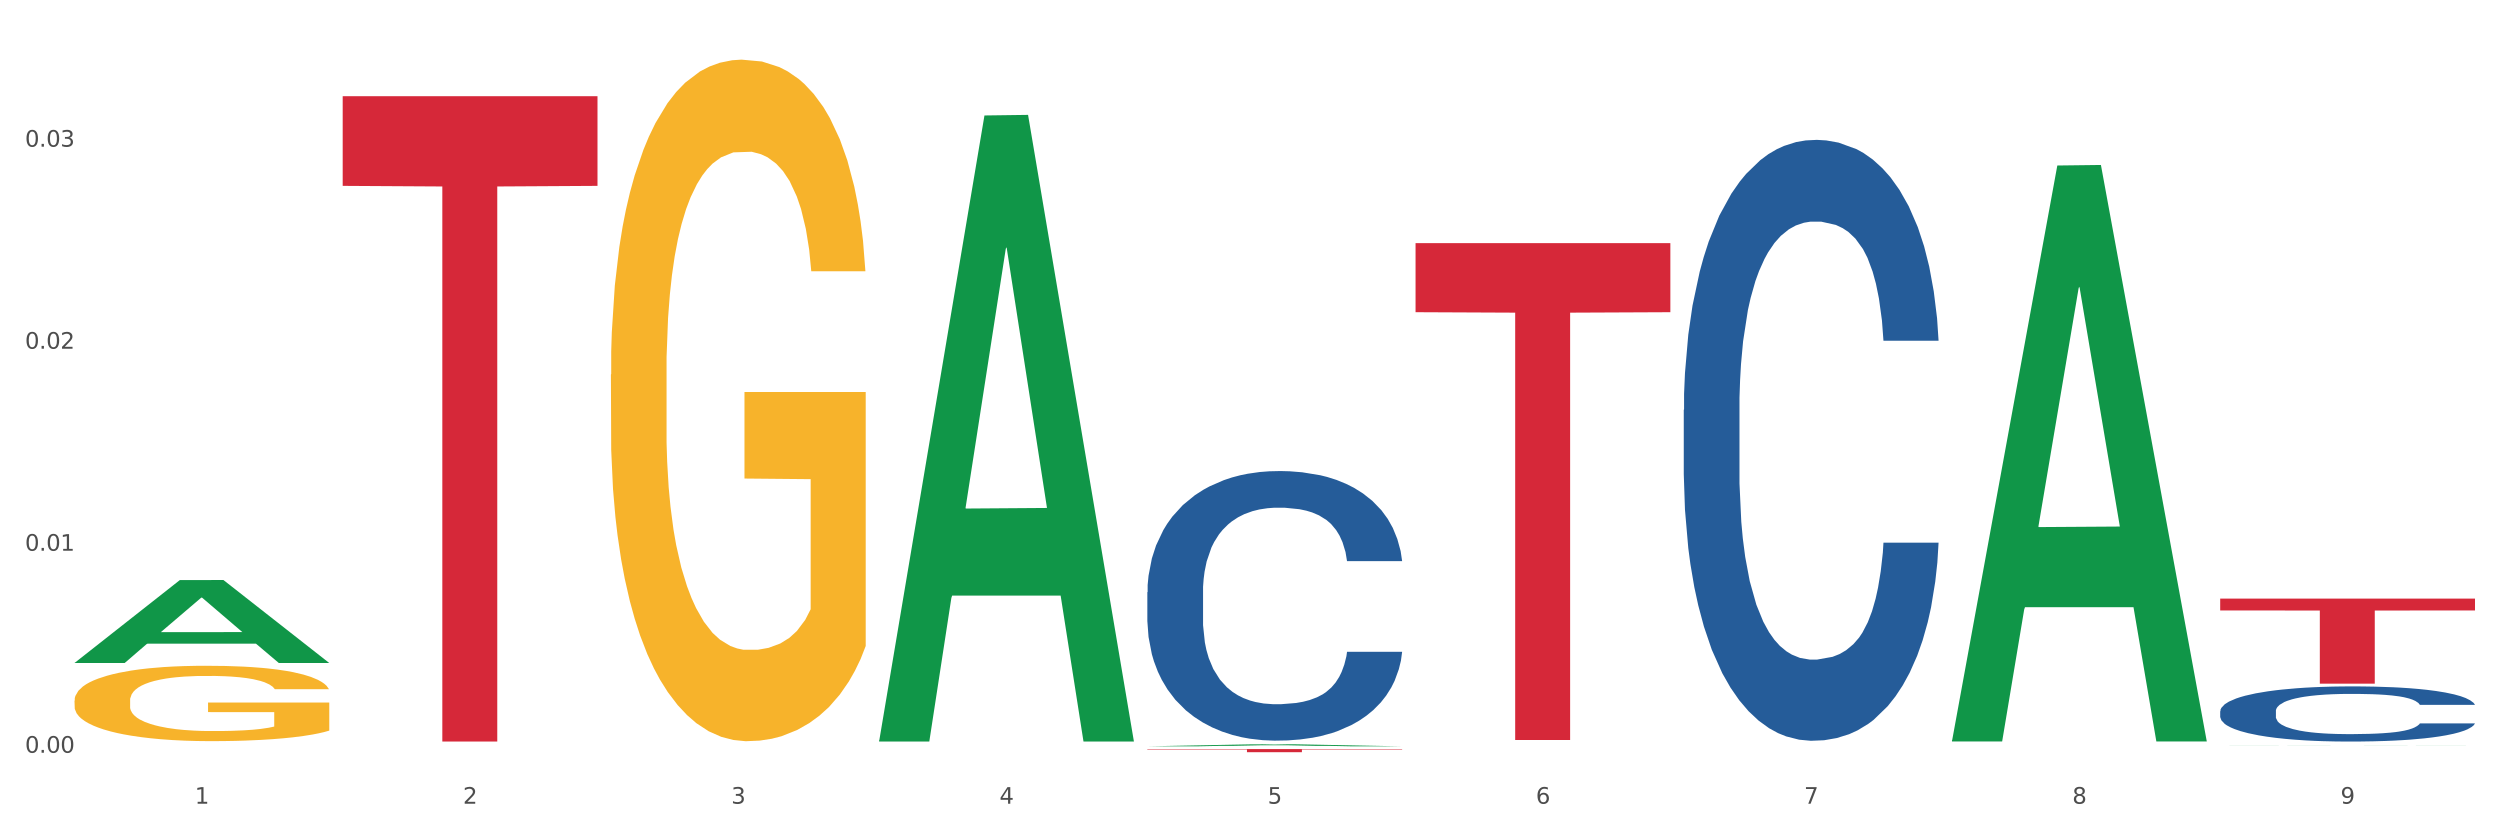
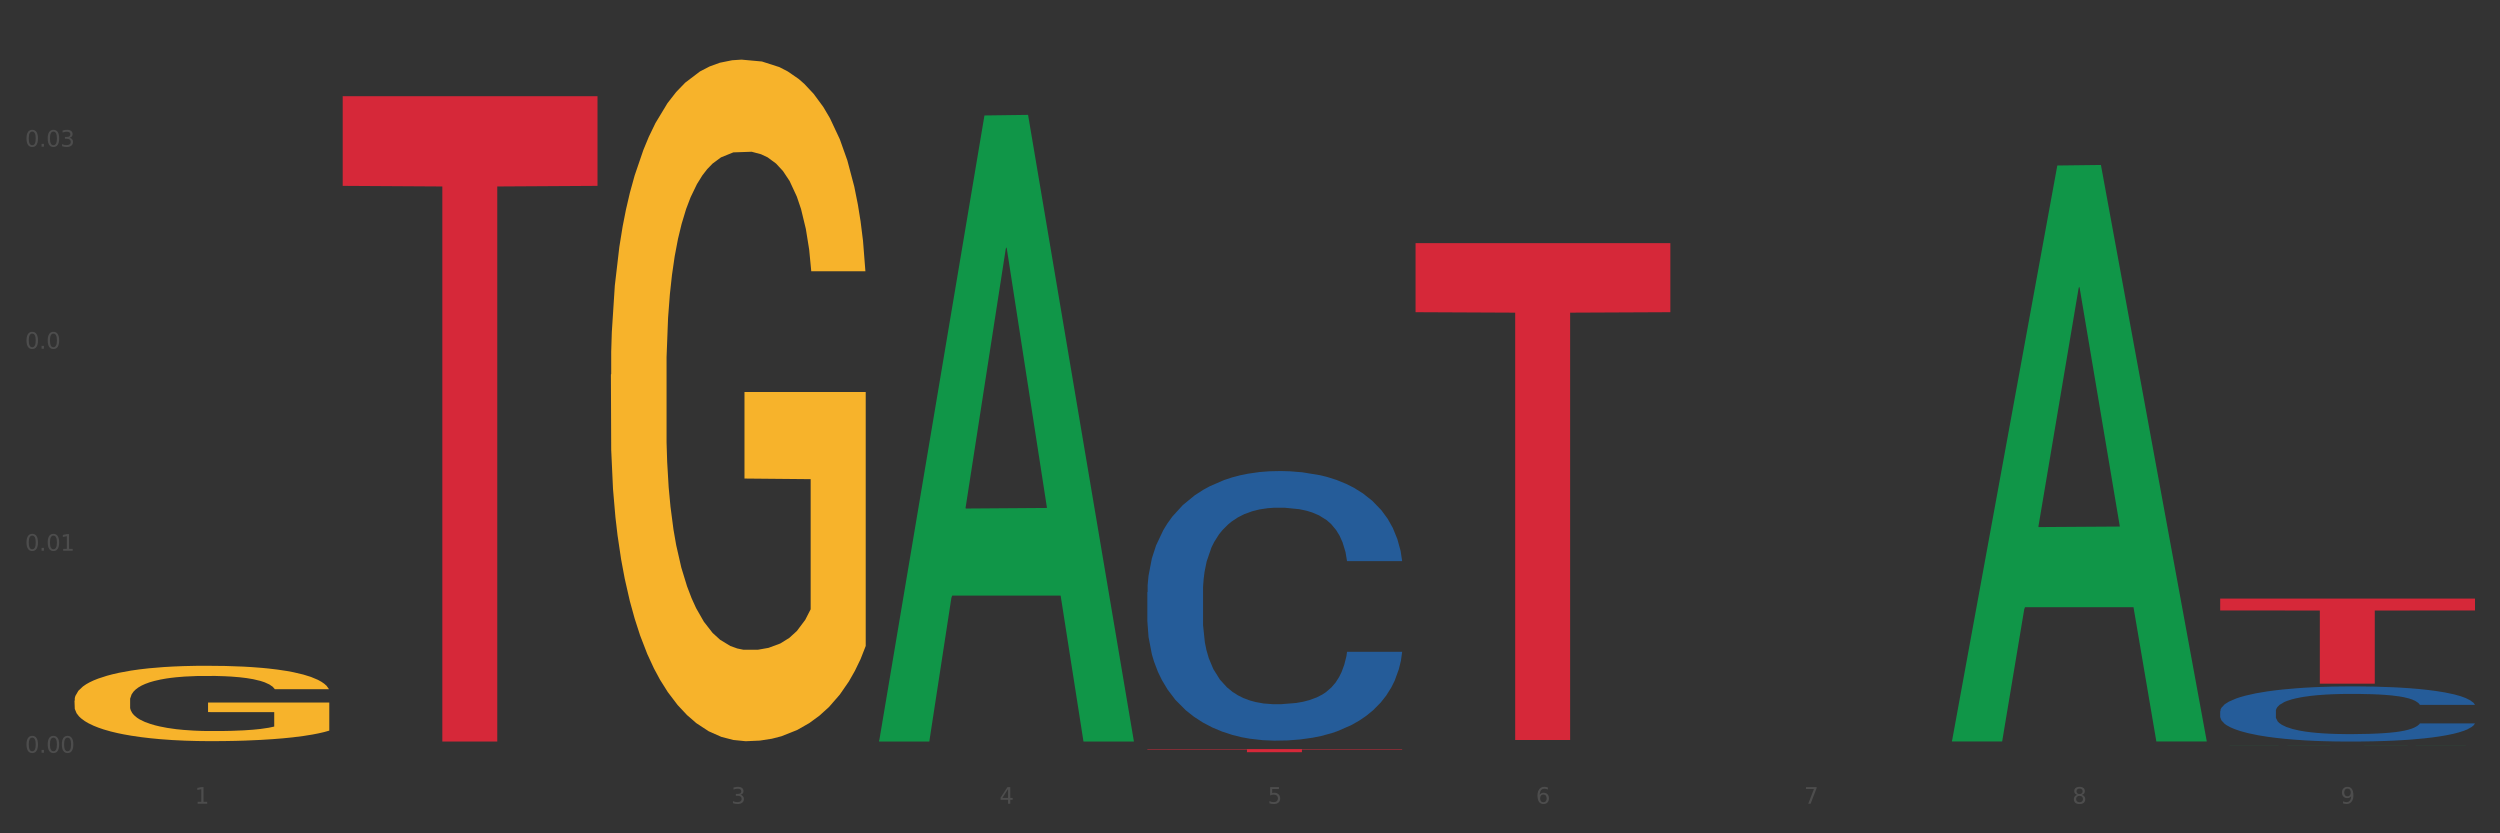
<svg xmlns="http://www.w3.org/2000/svg" xmlns:xlink="http://www.w3.org/1999/xlink" width="1080pt" height="360pt" viewBox="0 0 1080 360" version="1.1">
  <rect x="0" y="0" width="1080" height="360" fill="#333333" stroke="none" />
  <defs>
    <style type="text/css">*{stroke-linejoin: round; stroke-linecap: butt}</style>
  </defs>
  <g id="figure_1">
    <g id="patch_1">
-       <path d="M 0 360  L 1080 360  L 1080 0  L 0 0  z " style="fill: #ffffff; stroke: #ffffff; stroke-linejoin: miter" />
-     </g>
+       </g>
    <g id="axes_1">
      <g id="matplotlib.axis_1">
        <g id="xtick_1">
          <g id="text_1">
            <g style="fill: #4d4d4d" transform="translate(84.159 347.204) scale(0.096 -0.096)">
              <defs>
                <path id="DejaVuSans-31" d="M 794 531  L 1825 531  L 1825 4091  L 703 3866  L 703 4441  L 1819 4666  L 2450 4666  L 2450 531  L 3481 531  L 3481 0  L 794 0  L 794 531  z " transform="scale(0.016)" />
              </defs>
              <use xlink:href="#DejaVuSans-31" />
            </g>
          </g>
        </g>
        <g id="xtick_2">
          <g id="text_2">
            <g style="fill: #4d4d4d" transform="translate(200.027 347.204) scale(0.096 -0.096)">
              <defs>
-                 <path id="DejaVuSans-32" d="M 1228 531  L 3431 531  L 3431 0  L 469 0  L 469 531  Q 828 903 1448 1529  Q 2069 2156 2228 2338  Q 2531 2678 2651 2914  Q 2772 3150 2772 3378  Q 2772 3750 2511 3984  Q 2250 4219 1831 4219  Q 1534 4219 1204 4116  Q 875 4013 500 3803  L 500 4441  Q 881 4594 1212 4672  Q 1544 4750 1819 4750  Q 2544 4750 2975 4387  Q 3406 4025 3406 3419  Q 3406 3131 3298 2873  Q 3191 2616 2906 2266  Q 2828 2175 2409 1742  Q 1991 1309 1228 531  z " transform="scale(0.016)" />
-               </defs>
+                 </defs>
              <use xlink:href="#DejaVuSans-32" />
            </g>
          </g>
        </g>
        <g id="xtick_3">
          <g id="text_3">
            <g style="fill: #4d4d4d" transform="translate(315.896 347.204) scale(0.096 -0.096)">
              <defs>
                <path id="DejaVuSans-33" d="M 2597 2516  Q 3050 2419 3304 2112  Q 3559 1806 3559 1356  Q 3559 666 3084 287  Q 2609 -91 1734 -91  Q 1441 -91 1130 -33  Q 819 25 488 141  L 488 750  Q 750 597 1062 519  Q 1375 441 1716 441  Q 2309 441 2620 675  Q 2931 909 2931 1356  Q 2931 1769 2642 2001  Q 2353 2234 1838 2234  L 1294 2234  L 1294 2753  L 1863 2753  Q 2328 2753 2575 2939  Q 2822 3125 2822 3475  Q 2822 3834 2567 4026  Q 2313 4219 1838 4219  Q 1578 4219 1281 4162  Q 984 4106 628 3988  L 628 4550  Q 988 4650 1302 4700  Q 1616 4750 1894 4750  Q 2613 4750 3031 4423  Q 3450 4097 3450 3541  Q 3450 3153 3228 2886  Q 3006 2619 2597 2516  z " transform="scale(0.016)" />
              </defs>
              <use xlink:href="#DejaVuSans-33" />
            </g>
          </g>
        </g>
        <g id="xtick_4">
          <g id="text_4">
            <g style="fill: #4d4d4d" transform="translate(431.765 347.204) scale(0.096 -0.096)">
              <defs>
                <path id="DejaVuSans-34" d="M 2419 4116  L 825 1625  L 2419 1625  L 2419 4116  z M 2253 4666  L 3047 4666  L 3047 1625  L 3713 1625  L 3713 1100  L 3047 1100  L 3047 0  L 2419 0  L 2419 1100  L 313 1100  L 313 1709  L 2253 4666  z " transform="scale(0.016)" />
              </defs>
              <use xlink:href="#DejaVuSans-34" />
            </g>
          </g>
        </g>
        <g id="xtick_5">
          <g id="text_5">
            <g style="fill: #4d4d4d" transform="translate(547.634 347.204) scale(0.096 -0.096)">
              <defs>
                <path id="DejaVuSans-35" d="M 691 4666  L 3169 4666  L 3169 4134  L 1269 4134  L 1269 2991  Q 1406 3038 1543 3061  Q 1681 3084 1819 3084  Q 2600 3084 3056 2656  Q 3513 2228 3513 1497  Q 3513 744 3044 326  Q 2575 -91 1722 -91  Q 1428 -91 1123 -41  Q 819 9 494 109  L 494 744  Q 775 591 1075 516  Q 1375 441 1709 441  Q 2250 441 2565 725  Q 2881 1009 2881 1497  Q 2881 1984 2565 2268  Q 2250 2553 1709 2553  Q 1456 2553 1204 2497  Q 953 2441 691 2322  L 691 4666  z " transform="scale(0.016)" />
              </defs>
              <use xlink:href="#DejaVuSans-35" />
            </g>
          </g>
        </g>
        <g id="xtick_6">
          <g id="text_6">
            <g style="fill: #4d4d4d" transform="translate(663.502 347.204) scale(0.096 -0.096)">
              <defs>
                <path id="DejaVuSans-36" d="M 2113 2584  Q 1688 2584 1439 2293  Q 1191 2003 1191 1497  Q 1191 994 1439 701  Q 1688 409 2113 409  Q 2538 409 2786 701  Q 3034 994 3034 1497  Q 3034 2003 2786 2293  Q 2538 2584 2113 2584  z M 3366 4563  L 3366 3988  Q 3128 4100 2886 4159  Q 2644 4219 2406 4219  Q 1781 4219 1451 3797  Q 1122 3375 1075 2522  Q 1259 2794 1537 2939  Q 1816 3084 2150 3084  Q 2853 3084 3261 2657  Q 3669 2231 3669 1497  Q 3669 778 3244 343  Q 2819 -91 2113 -91  Q 1303 -91 875 529  Q 447 1150 447 2328  Q 447 3434 972 4092  Q 1497 4750 2381 4750  Q 2619 4750 2861 4703  Q 3103 4656 3366 4563  z " transform="scale(0.016)" />
              </defs>
              <use xlink:href="#DejaVuSans-36" />
            </g>
          </g>
        </g>
        <g id="xtick_7">
          <g id="text_7">
            <g style="fill: #4d4d4d" transform="translate(779.371 347.204) scale(0.096 -0.096)">
              <defs>
                <path id="DejaVuSans-37" d="M 525 4666  L 3525 4666  L 3525 4397  L 1831 0  L 1172 0  L 2766 4134  L 525 4134  L 525 4666  z " transform="scale(0.016)" />
              </defs>
              <use xlink:href="#DejaVuSans-37" />
            </g>
          </g>
        </g>
        <g id="xtick_8">
          <g id="text_8">
            <g style="fill: #4d4d4d" transform="translate(895.24 347.204) scale(0.096 -0.096)">
              <defs>
                <path id="DejaVuSans-38" d="M 2034 2216  Q 1584 2216 1326 1975  Q 1069 1734 1069 1313  Q 1069 891 1326 650  Q 1584 409 2034 409  Q 2484 409 2743 651  Q 3003 894 3003 1313  Q 3003 1734 2745 1975  Q 2488 2216 2034 2216  z M 1403 2484  Q 997 2584 770 2862  Q 544 3141 544 3541  Q 544 4100 942 4425  Q 1341 4750 2034 4750  Q 2731 4750 3128 4425  Q 3525 4100 3525 3541  Q 3525 3141 3298 2862  Q 3072 2584 2669 2484  Q 3125 2378 3379 2068  Q 3634 1759 3634 1313  Q 3634 634 3220 271  Q 2806 -91 2034 -91  Q 1263 -91 848 271  Q 434 634 434 1313  Q 434 1759 690 2068  Q 947 2378 1403 2484  z M 1172 3481  Q 1172 3119 1398 2916  Q 1625 2713 2034 2713  Q 2441 2713 2670 2916  Q 2900 3119 2900 3481  Q 2900 3844 2670 4047  Q 2441 4250 2034 4250  Q 1625 4250 1398 4047  Q 1172 3844 1172 3481  z " transform="scale(0.016)" />
              </defs>
              <use xlink:href="#DejaVuSans-38" />
            </g>
          </g>
        </g>
        <g id="xtick_9">
          <g id="text_9">
            <g style="fill: #4d4d4d" transform="translate(1011.108 347.204) scale(0.096 -0.096)">
              <defs>
                <path id="DejaVuSans-39" d="M 703 97  L 703 672  Q 941 559 1184 500  Q 1428 441 1663 441  Q 2288 441 2617 861  Q 2947 1281 2994 2138  Q 2813 1869 2534 1725  Q 2256 1581 1919 1581  Q 1219 1581 811 2004  Q 403 2428 403 3163  Q 403 3881 828 4315  Q 1253 4750 1959 4750  Q 2769 4750 3195 4129  Q 3622 3509 3622 2328  Q 3622 1225 3098 567  Q 2575 -91 1691 -91  Q 1453 -91 1209 -44  Q 966 3 703 97  z M 1959 2075  Q 2384 2075 2632 2365  Q 2881 2656 2881 3163  Q 2881 3666 2632 3958  Q 2384 4250 1959 4250  Q 1534 4250 1286 3958  Q 1038 3666 1038 3163  Q 1038 2656 1286 2365  Q 1534 2075 1959 2075  z " transform="scale(0.016)" />
              </defs>
              <use xlink:href="#DejaVuSans-39" />
            </g>
          </g>
        </g>
        <g id="xtick_10" />
        <g id="xtick_11" />
        <g id="xtick_12" />
        <g id="xtick_13" />
        <g id="xtick_14" />
        <g id="xtick_15" />
        <g id="xtick_16" />
        <g id="xtick_17" />
      </g>
      <g id="matplotlib.axis_2">
        <g id="ytick_1">
          <g id="text_10">
            <g style="fill: #4d4d4d" transform="translate(10.8 325.184) scale(0.096 -0.096)">
              <defs>
                <path id="DejaVuSans-30" d="M 2034 4250  Q 1547 4250 1301 3770  Q 1056 3291 1056 2328  Q 1056 1369 1301 889  Q 1547 409 2034 409  Q 2525 409 2770 889  Q 3016 1369 3016 2328  Q 3016 3291 2770 3770  Q 2525 4250 2034 4250  z M 2034 4750  Q 2819 4750 3233 4129  Q 3647 3509 3647 2328  Q 3647 1150 3233 529  Q 2819 -91 2034 -91  Q 1250 -91 836 529  Q 422 1150 422 2328  Q 422 3509 836 4129  Q 1250 4750 2034 4750  z " transform="scale(0.016)" />
                <path id="DejaVuSans-2e" d="M 684 794  L 1344 794  L 1344 0  L 684 0  L 684 794  z " transform="scale(0.016)" />
              </defs>
              <use xlink:href="#DejaVuSans-30" />
              <use xlink:href="#DejaVuSans-2e" transform="translate(63.623 0)" />
              <use xlink:href="#DejaVuSans-30" transform="translate(95.41 0)" />
              <use xlink:href="#DejaVuSans-30" transform="translate(159.033 0)" />
            </g>
          </g>
        </g>
        <g id="ytick_2">
          <g id="text_11">
            <g style="fill: #4d4d4d" transform="translate(10.8 237.913) scale(0.096 -0.096)">
              <use xlink:href="#DejaVuSans-30" />
              <use xlink:href="#DejaVuSans-2e" transform="translate(63.623 0)" />
              <use xlink:href="#DejaVuSans-30" transform="translate(95.41 0)" />
              <use xlink:href="#DejaVuSans-31" transform="translate(159.033 0)" />
            </g>
          </g>
        </g>
        <g id="ytick_3">
          <g id="text_12">
            <g style="fill: #4d4d4d" transform="translate(10.8 150.643) scale(0.096 -0.096)">
              <use xlink:href="#DejaVuSans-30" />
              <use xlink:href="#DejaVuSans-2e" transform="translate(63.623 0)" />
              <use xlink:href="#DejaVuSans-30" transform="translate(95.41 0)" />
              <use xlink:href="#DejaVuSans-32" transform="translate(159.033 0)" />
            </g>
          </g>
        </g>
        <g id="ytick_4">
          <g id="text_13">
            <g style="fill: #4d4d4d" transform="translate(10.8 63.372) scale(0.096 -0.096)">
              <use xlink:href="#DejaVuSans-30" />
              <use xlink:href="#DejaVuSans-2e" transform="translate(63.623 0)" />
              <use xlink:href="#DejaVuSans-30" transform="translate(95.41 0)" />
              <use xlink:href="#DejaVuSans-33" transform="translate(159.033 0)" />
            </g>
          </g>
        </g>
        <g id="ytick_5" />
        <g id="ytick_6" />
        <g id="ytick_7" />
        <g id="ytick_8" />
      </g>
      <g id="PolyCollection_1">
-         <path d="M 32.175 286.361  L 32.288 286.327  L 77.68 250.598  L 96.518 250.565  L 142.25 286.428  L 120.462 286.428  L 110.589 278.077  L 63.722 278.077  L 63.382 278.211  L 53.85 286.428  L 32.175 286.428  L 32.175 286.361  L 69.623 273.093  L 104.689 273.059  L 87.326 258.209  L 87.099 258.141  L 86.872 258.242  L 69.51 273.059  L 69.623 273.093  L 32.175 286.361  z " clip-path="url(#p873d2e3411)" style="fill: #109648" />
        <path d="M 959.125 307.231  L 959.255 307.209  L 959.255 306.6  L 959.645 305.773  L 961.076 304.249  L 962.898 303.096  L 966.021 301.746  L 967.712 301.181  L 969.924 300.55  L 974.478 299.527  L 979.683 298.656  L 983.326 298.177  L 986.058 297.873  L 992.173 297.329  L 995.686 297.089  L 999.33 296.893  L 1002.452 296.763  L 1007.657 296.61  L 1011.82 296.545  L 1016.635 296.523  L 1020.668 296.545  L 1026.003 296.632  L 1033.809 296.893  L 1036.802 297.046  L 1040.835 297.307  L 1044.999 297.655  L 1048.382 298.003  L 1052.285 298.504  L 1056.319 299.157  L 1060.222 299.984  L 1062.955 300.745  L 1065.167 301.551  L 1067.118 302.53  L 1068.549 303.596  L 1069.2 304.489  L 1045.389 304.489  L 1044.739 303.683  L 1043.438 302.813  L 1042.137 302.225  L 1040.705 301.746  L 1038.493 301.202  L 1036.542 300.854  L 1033.289 300.441  L 1030.296 300.18  L 1027.824 300.027  L 1024.832 299.897  L 1018.456 299.766  L 1013.902 299.766  L 1011.04 299.81  L 1007.527 299.918  L 1004.534 300.071  L 1001.021 300.332  L 998.289 300.615  L 995.556 300.985  L 993.995 301.246  L 991.653 301.725  L 990.092 302.116  L 988.01 302.791  L 986.839 303.27  L 984.757 304.51  L 983.846 305.424  L 983.456 306.056  L 983.196 306.752  L 983.196 310.147  L 983.976 311.67  L 984.627 312.323  L 985.668 313.063  L 987.619 314.021  L 990.482 314.957  L 993.474 315.631  L 995.947 316.045  L 998.289 316.349  L 1000.631 316.589  L 1003.493 316.806  L 1005.835 316.937  L 1009.348 317.068  L 1013.512 317.133  L 1016.765 317.133  L 1023.4 317.024  L 1026.393 316.915  L 1029.255 316.763  L 1032.378 316.524  L 1034.85 316.262  L 1036.282 316.067  L 1038.624 315.653  L 1040.445 315.218  L 1042.006 314.717  L 1043.047 314.282  L 1044.218 313.629  L 1045.129 312.889  L 1045.389 312.497  L 1069.2 312.497  L 1068.68 313.281  L 1067.769 314.043  L 1065.947 315.065  L 1064.516 315.653  L 1062.304 316.371  L 1059.962 316.981  L 1056.709 317.655  L 1053.717 318.156  L 1050.594 318.591  L 1047.211 318.983  L 1041.096 319.527  L 1038.884 319.679  L 1034.2 319.94  L 1030.557 320.093  L 1025.222 320.245  L 1019.757 320.332  L 1014.032 320.354  L 1008.958 320.31  L 1003.363 320.18  L 999.85 320.049  L 995.947 319.853  L 991.393 319.549  L 987.099 319.179  L 983.065 318.743  L 979.292 318.243  L 975.779 317.677  L 971.225 316.741  L 967.842 315.827  L 965.37 314.978  L 963.679 314.26  L 961.987 313.346  L 961.076 312.715  L 959.645 311.192  L 959.125 309.777  L 959.125 307.231  z " clip-path="url(#p873d2e3411)" style="fill: #255c99" />
-         <path d="M 727.387 177.065  L 727.517 176.828  L 727.517 170.189  L 727.908 161.18  L 729.339 144.585  L 731.161 132.02  L 734.283 117.321  L 735.975 111.157  L 738.187 104.281  L 742.741 93.139  L 747.945 83.656  L 751.588 78.44  L 754.321 75.121  L 760.436 69.194  L 763.949 66.586  L 767.592 64.452  L 770.715 63.03  L 775.919 61.37  L 780.083 60.659  L 784.897 60.422  L 788.931 60.659  L 794.265 61.607  L 802.072 64.452  L 805.065 66.112  L 809.098 68.957  L 813.262 72.75  L 816.645 76.543  L 820.548 81.996  L 824.581 89.108  L 828.485 98.117  L 831.217 106.415  L 833.429 115.187  L 835.381 125.856  L 836.812 137.472  L 837.463 147.193  L 813.652 147.193  L 813.001 138.421  L 811.7 128.938  L 810.399 122.537  L 808.968 117.321  L 806.756 111.394  L 804.804 107.601  L 801.551 103.096  L 798.559 100.251  L 796.087 98.592  L 793.094 97.169  L 786.719 95.747  L 782.165 95.747  L 779.302 96.221  L 775.789 97.406  L 772.797 99.066  L 769.284 101.911  L 766.551 104.993  L 763.819 109.023  L 762.257 111.868  L 759.915 117.084  L 758.354 121.351  L 756.272 128.701  L 755.101 133.916  L 753.019 147.43  L 752.109 157.387  L 751.718 164.262  L 751.458 171.849  L 751.458 208.833  L 752.239 225.429  L 752.889 232.541  L 753.93 240.602  L 755.882 251.033  L 758.744 261.228  L 761.737 268.577  L 764.209 273.081  L 766.551 276.401  L 768.893 279.008  L 771.756 281.379  L 774.098 282.802  L 777.611 284.224  L 781.774 284.935  L 785.027 284.935  L 791.663 283.75  L 794.656 282.565  L 797.518 280.905  L 800.641 278.297  L 803.113 275.452  L 804.544 273.319  L 806.886 268.814  L 808.708 264.072  L 810.269 258.62  L 811.31 253.878  L 812.481 246.766  L 813.392 238.705  L 813.652 234.438  L 837.463 234.438  L 836.942 242.972  L 836.031 251.27  L 834.21 262.413  L 832.779 268.814  L 830.567 276.638  L 828.225 283.276  L 824.972 290.625  L 821.979 296.078  L 818.856 300.82  L 815.474 305.087  L 809.358 311.014  L 807.146 312.674  L 802.462 315.519  L 798.819 317.178  L 793.485 318.838  L 788.02 319.786  L 782.295 320.023  L 777.22 319.549  L 771.626 318.126  L 768.113 316.704  L 764.209 314.57  L 759.655 311.251  L 755.362 307.221  L 751.328 302.479  L 747.555 297.026  L 744.042 290.862  L 739.488 280.668  L 736.105 270.711  L 733.633 261.465  L 731.941 253.641  L 730.25 243.684  L 729.339 236.808  L 727.908 220.213  L 727.387 204.803  L 727.387 177.065  z " clip-path="url(#p873d2e3411)" style="fill: #255c99" />
        <path d="M 495.65 255.825  L 495.78 255.718  L 495.78 252.74  L 496.17 248.698  L 497.602 241.252  L 499.423 235.614  L 502.546 229.02  L 504.237 226.254  L 506.449 223.169  L 511.003 218.17  L 516.208 213.915  L 519.851 211.575  L 522.583 210.086  L 528.698 207.426  L 532.212 206.256  L 535.855 205.299  L 538.977 204.661  L 544.182 203.916  L 548.345 203.597  L 553.16 203.491  L 557.193 203.597  L 562.528 204.023  L 570.335 205.299  L 573.327 206.044  L 577.361 207.32  L 581.524 209.022  L 584.907 210.724  L 588.81 213.17  L 592.844 216.361  L 596.747 220.404  L 599.48 224.127  L 601.692 228.062  L 603.643 232.849  L 605.075 238.061  L 605.725 242.422  L 581.915 242.422  L 581.264 238.486  L 579.963 234.232  L 578.662 231.36  L 577.23 229.02  L 575.019 226.36  L 573.067 224.658  L 569.814 222.637  L 566.821 221.361  L 564.349 220.616  L 561.357 219.978  L 554.981 219.34  L 550.427 219.34  L 547.565 219.553  L 544.052 220.084  L 541.059 220.829  L 537.546 222.105  L 534.814 223.488  L 532.081 225.297  L 530.52 226.573  L 528.178 228.913  L 526.617 230.828  L 524.535 234.125  L 523.364 236.465  L 521.282 242.529  L 520.371 246.996  L 519.981 250.081  L 519.721 253.485  L 519.721 270.078  L 520.501 277.524  L 521.152 280.715  L 522.193 284.332  L 524.145 289.012  L 527.007 293.586  L 530 296.884  L 532.472 298.905  L 534.814 300.394  L 537.156 301.564  L 540.018 302.628  L 542.36 303.266  L 545.873 303.904  L 550.037 304.223  L 553.29 304.223  L 559.925 303.691  L 562.918 303.16  L 565.781 302.415  L 568.903 301.245  L 571.375 299.968  L 572.807 299.011  L 575.149 296.99  L 576.97 294.863  L 578.532 292.416  L 579.573 290.289  L 580.744 287.098  L 581.654 283.481  L 581.915 281.566  L 605.725 281.566  L 605.205 285.396  L 604.294 289.119  L 602.472 294.118  L 601.041 296.99  L 598.829 300.5  L 596.487 303.479  L 593.234 306.776  L 590.242 309.223  L 587.119 311.35  L 583.736 313.265  L 577.621 315.924  L 575.409 316.669  L 570.725 317.945  L 567.082 318.69  L 561.747 319.434  L 556.282 319.86  L 550.557 319.966  L 545.483 319.753  L 539.888 319.115  L 536.375 318.477  L 532.472 317.52  L 527.918 316.03  L 523.624 314.222  L 519.591 312.095  L 515.817 309.648  L 512.304 306.883  L 507.75 302.309  L 504.367 297.841  L 501.895 293.693  L 500.204 290.182  L 498.512 285.715  L 497.602 282.63  L 496.17 275.184  L 495.65 268.27  L 495.65 255.825  z " clip-path="url(#p873d2e3411)" style="fill: #255c99" />
        <path d="M 148.044 41.55  L 258.119 41.55  L 258.119 80.295  L 214.819 80.556  L 214.819 320.354  L 191.083 320.354  L 191.083 80.556  L 148.044 80.295  L 148.044 41.812  L 148.044 41.55  z " clip-path="url(#p873d2e3411)" style="fill: #d62839" />
        <path d="M 495.65 323.601  L 605.725 323.601  L 605.725 323.788  L 562.425 323.789  L 562.425 324.95  L 538.689 324.95  L 538.689 323.789  L 495.65 323.788  L 495.65 323.602  L 495.65 323.601  z " clip-path="url(#p873d2e3411)" style="fill: #d62839" />
        <path d="M 32.175 302.659  L 32.305 302.629  L 32.305 301.559  L 32.565 300.637  L 33.864 298.406  L 35.814 296.562  L 37.243 295.581  L 38.673 294.778  L 40.362 293.975  L 42.442 293.142  L 46.211 291.923  L 48.55 291.299  L 51.409 290.644  L 56.607 289.693  L 60.376 289.157  L 64.275 288.711  L 70.643 288.176  L 74.802 287.938  L 79.22 287.76  L 84.548 287.641  L 88.577 287.611  L 97.414 287.7  L 104.952 287.968  L 108.591 288.176  L 113.269 288.533  L 115.739 288.771  L 119.767 289.247  L 123.926 289.871  L 126.785 290.406  L 131.074 291.418  L 134.323 292.429  L 137.312 293.678  L 138.871 294.54  L 140.041 295.343  L 141.081 296.265  L 142.12 297.722  L 118.728 297.722  L 117.818 296.681  L 116.388 295.7  L 114.309 294.748  L 112.49 294.154  L 109.371 293.41  L 106.512 292.934  L 103.522 292.577  L 99.884 292.28  L 97.025 292.131  L 92.996 292.012  L 85.068 292.042  L 79.74 292.28  L 76.101 292.577  L 73.762 292.845  L 71.683 293.142  L 69.343 293.559  L 66.614 294.183  L 64.665 294.748  L 62.715 295.462  L 61.156 296.176  L 59.726 297.009  L 58.557 297.901  L 57.647 298.823  L 56.867 299.953  L 56.217 301.826  L 56.217 305.901  L 56.477 306.823  L 57.127 308.042  L 57.907 308.964  L 59.206 310.064  L 60.376 310.808  L 62.585 311.878  L 65.055 312.77  L 67.004 313.335  L 68.953 313.811  L 72.332 314.466  L 76.101 315.001  L 79.35 315.328  L 83.769 315.625  L 86.758 315.744  L 89.357 315.804  L 95.725 315.804  L 100.274 315.715  L 105.342 315.506  L 109.241 315.239  L 112.49 314.912  L 116.129 314.376  L 118.468 313.871  L 118.468 307.655  L 89.877 307.626  L 89.877 303.492  L 142.25 303.492  L 142.25 315.625  L 140.041 316.25  L 137.572 316.815  L 134.973 317.321  L 131.074 317.945  L 126.395 318.54  L 122.237 318.956  L 117.818 319.313  L 112.62 319.64  L 105.862 319.938  L 101.703 320.057  L 96.505 320.146  L 90.397 320.176  L 85.068 320.116  L 79.87 319.967  L 74.412 319.7  L 69.083 319.313  L 65.055 318.926  L 61.026 318.451  L 56.737 317.826  L 53.358 317.231  L 50.759 316.696  L 47.9 316.012  L 44.781 315.12  L 42.442 314.317  L 40.362 313.484  L 38.153 312.414  L 36.594 311.492  L 35.034 310.332  L 34.124 309.469  L 33.085 308.131  L 32.305 306.258  L 32.175 302.659  z " clip-path="url(#p873d2e3411)" style="fill: #f7b32b" />
        <path d="M 959.125 258.609  L 1069.2 258.609  L 1069.2 263.714  L 1025.9 263.748  L 1025.9 295.34  L 1002.164 295.34  L 1002.164 263.748  L 959.125 263.714  L 959.125 258.644  L 959.125 258.609  z " clip-path="url(#p873d2e3411)" style="fill: #d62839" />
        <path d="M 611.519 105.041  L 721.594 105.041  L 721.594 134.868  L 678.294 135.07  L 678.294 319.679  L 654.557 319.679  L 654.557 135.07  L 611.519 134.868  L 611.519 105.242  L 611.519 105.041  z " clip-path="url(#p873d2e3411)" style="fill: #d62839" />
        <path d="M 959.125 322.204  L 959.238 322.204  L 1004.63 322.152  L 1023.468 322.152  L 1069.2 322.204  L 1047.412 322.204  L 1037.539 322.192  L 990.672 322.192  L 990.332 322.192  L 980.799 322.204  L 959.125 322.204  L 959.125 322.204  L 996.573 322.185  L 1031.638 322.185  L 1014.276 322.163  L 1014.049 322.163  L 1013.822 322.163  L 996.46 322.185  L 996.573 322.185  L 959.125 322.204  z " clip-path="url(#p873d2e3411)" style="fill: #109648" />
        <path d="M 843.256 319.831  L 843.369 319.597  L 888.761 71.498  L 907.599 71.264  L 953.331 320.299  L 931.543 320.299  L 921.67 262.308  L 874.803 262.308  L 874.463 263.243  L 864.931 320.299  L 843.256 320.299  L 843.256 319.831  L 880.704 227.7  L 915.77 227.466  L 898.407 124.345  L 898.18 123.877  L 897.953 124.579  L 880.591 227.466  L 880.704 227.7  L 843.256 319.831  z " clip-path="url(#p873d2e3411)" style="fill: #109648" />
-         <path d="M 495.65 322.416  L 495.763 322.415  L 541.155 321.538  L 559.993 321.537  L 605.725 322.417  L 583.937 322.417  L 574.064 322.212  L 527.197 322.212  L 526.857 322.216  L 517.324 322.417  L 495.65 322.417  L 495.65 322.416  L 533.098 322.09  L 568.163 322.089  L 550.801 321.725  L 550.574 321.723  L 550.347 321.725  L 532.985 322.089  L 533.098 322.09  L 495.65 322.416  z " clip-path="url(#p873d2e3411)" style="fill: #109648" />
        <path d="M 379.781 319.845  L 379.895 319.591  L 425.286 49.881  L 444.124 49.626  L 489.856 320.354  L 468.068 320.354  L 458.196 257.311  L 411.328 257.311  L 410.988 258.328  L 401.456 320.354  L 379.781 320.354  L 379.781 319.845  L 417.229 219.689  L 452.295 219.435  L 434.932 107.331  L 434.705 106.822  L 434.478 107.585  L 417.116 219.435  L 417.229 219.689  L 379.781 319.845  z " clip-path="url(#p873d2e3411)" style="fill: #109648" />
        <path d="M 263.912 161.824  L 264.042 161.555  L 264.042 151.875  L 264.302 143.539  L 265.602 123.371  L 267.551 106.699  L 268.981 97.825  L 270.41 90.565  L 272.1 83.305  L 274.179 75.775  L 277.948 64.75  L 280.287 59.103  L 283.146 53.188  L 288.345 44.583  L 292.114 39.742  L 296.012 35.709  L 302.38 30.869  L 306.539 28.717  L 310.958 27.104  L 316.286 26.028  L 320.315 25.759  L 329.152 26.566  L 336.689 28.986  L 340.328 30.869  L 345.007 34.095  L 347.476 36.247  L 351.505 40.549  L 355.663 46.196  L 358.523 51.036  L 362.811 60.179  L 366.06 69.322  L 369.049 80.616  L 370.609 88.414  L 371.778 95.674  L 372.818 104.01  L 373.858 117.186  L 350.465 117.186  L 349.555 107.775  L 348.126 98.901  L 346.047 90.296  L 344.227 84.918  L 341.108 78.195  L 338.249 73.893  L 335.26 70.666  L 331.621 67.977  L 328.762 66.633  L 324.733 65.557  L 316.806 65.826  L 311.477 67.977  L 307.839 70.666  L 305.499 73.086  L 303.42 75.775  L 301.081 79.54  L 298.352 85.187  L 296.402 90.296  L 294.453 96.75  L 292.893 103.203  L 291.464 110.733  L 290.294 118.8  L 289.384 127.136  L 288.605 137.354  L 287.955 154.295  L 287.955 191.134  L 288.215 199.47  L 288.865 210.495  L 289.644 218.831  L 290.944 228.781  L 292.114 235.503  L 294.323 245.184  L 296.792 253.251  L 298.741 258.36  L 300.691 262.662  L 304.07 268.578  L 307.839 273.418  L 311.088 276.376  L 315.506 279.065  L 318.495 280.141  L 321.094 280.679  L 327.462 280.679  L 332.011 279.872  L 337.079 277.99  L 340.978 275.569  L 344.227 272.612  L 347.866 267.771  L 350.205 263.2  L 350.205 206.999  L 321.614 206.731  L 321.614 169.353  L 373.988 169.353  L 373.988 279.065  L 371.778 284.712  L 369.309 289.821  L 366.71 294.393  L 362.811 300.04  L 358.133 305.418  L 353.974 309.182  L 349.555 312.409  L 344.357 315.367  L 337.599 318.056  L 333.44 319.132  L 328.242 319.938  L 322.134 320.207  L 316.806 319.669  L 311.607 318.325  L 306.149 315.905  L 300.821 312.409  L 296.792 308.913  L 292.763 304.611  L 288.475 298.964  L 285.096 293.586  L 282.497 288.746  L 279.637 282.561  L 276.518 274.494  L 274.179 267.234  L 272.1 259.704  L 269.891 250.024  L 268.331 241.688  L 266.772 231.201  L 265.862 223.402  L 264.822 211.302  L 264.042 194.361  L 263.912 161.824  z " clip-path="url(#p873d2e3411)" style="fill: #f7b32b" />
      </g>
    </g>
  </g>
  <defs>
    <clipPath id="p873d2e3411">
      <rect x="32.175" y="10.8" width="1037.025" height="329.109" />
    </clipPath>
  </defs>
</svg>